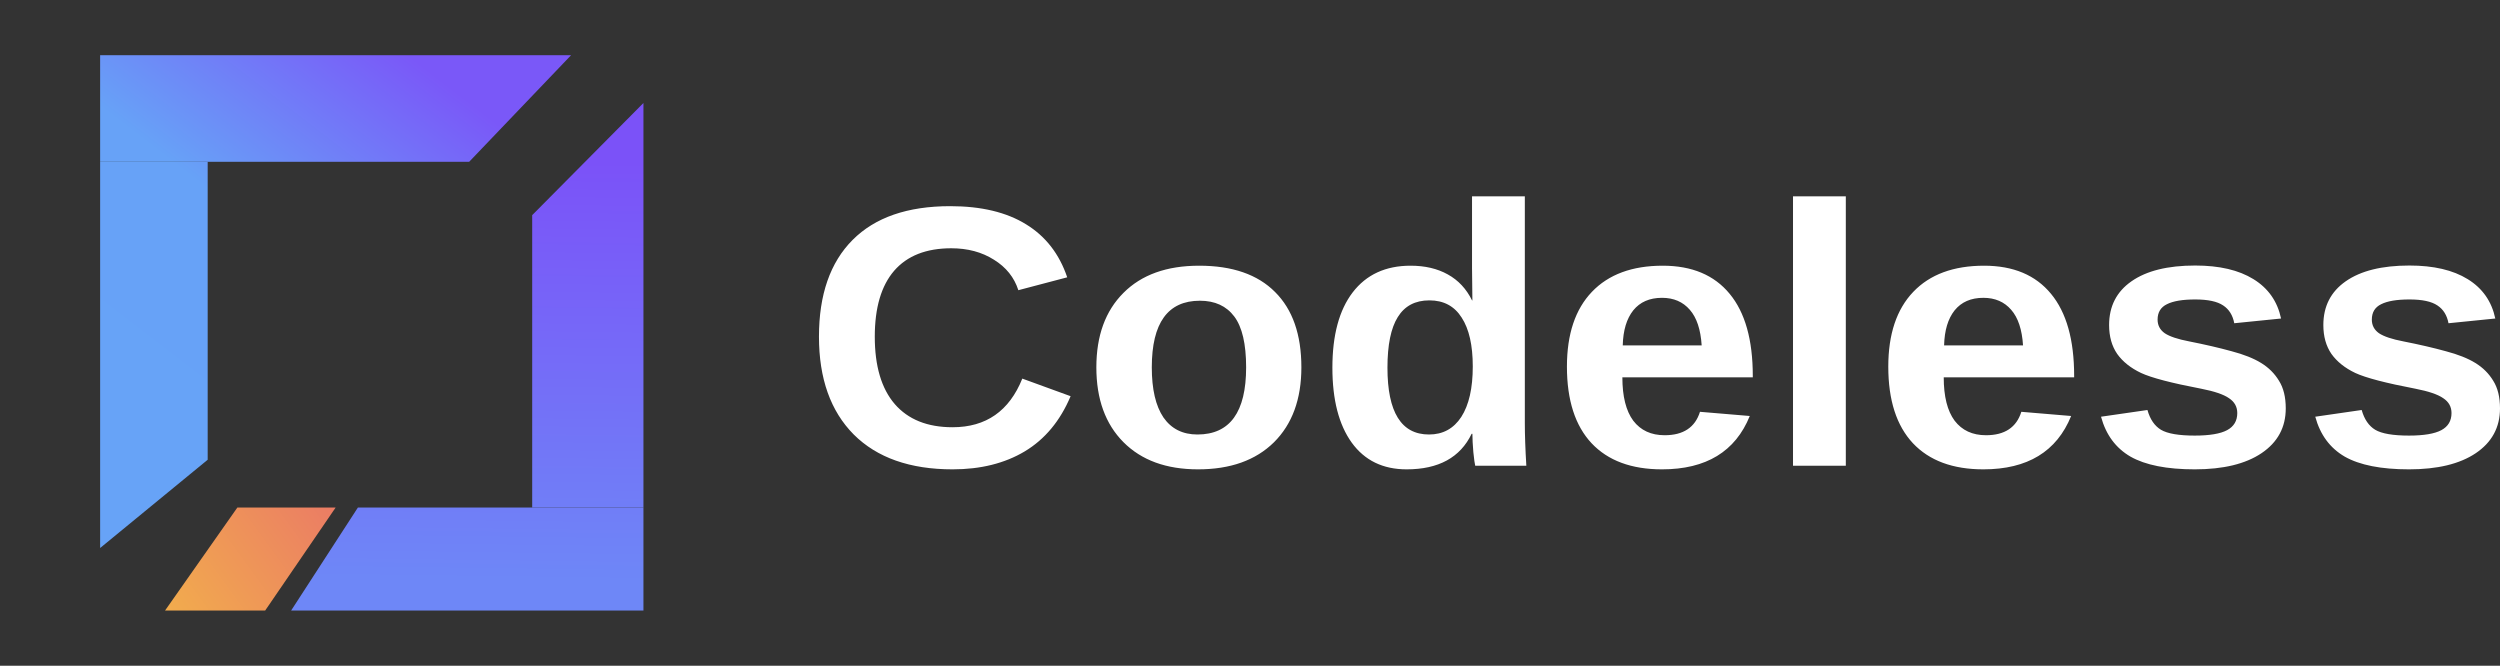
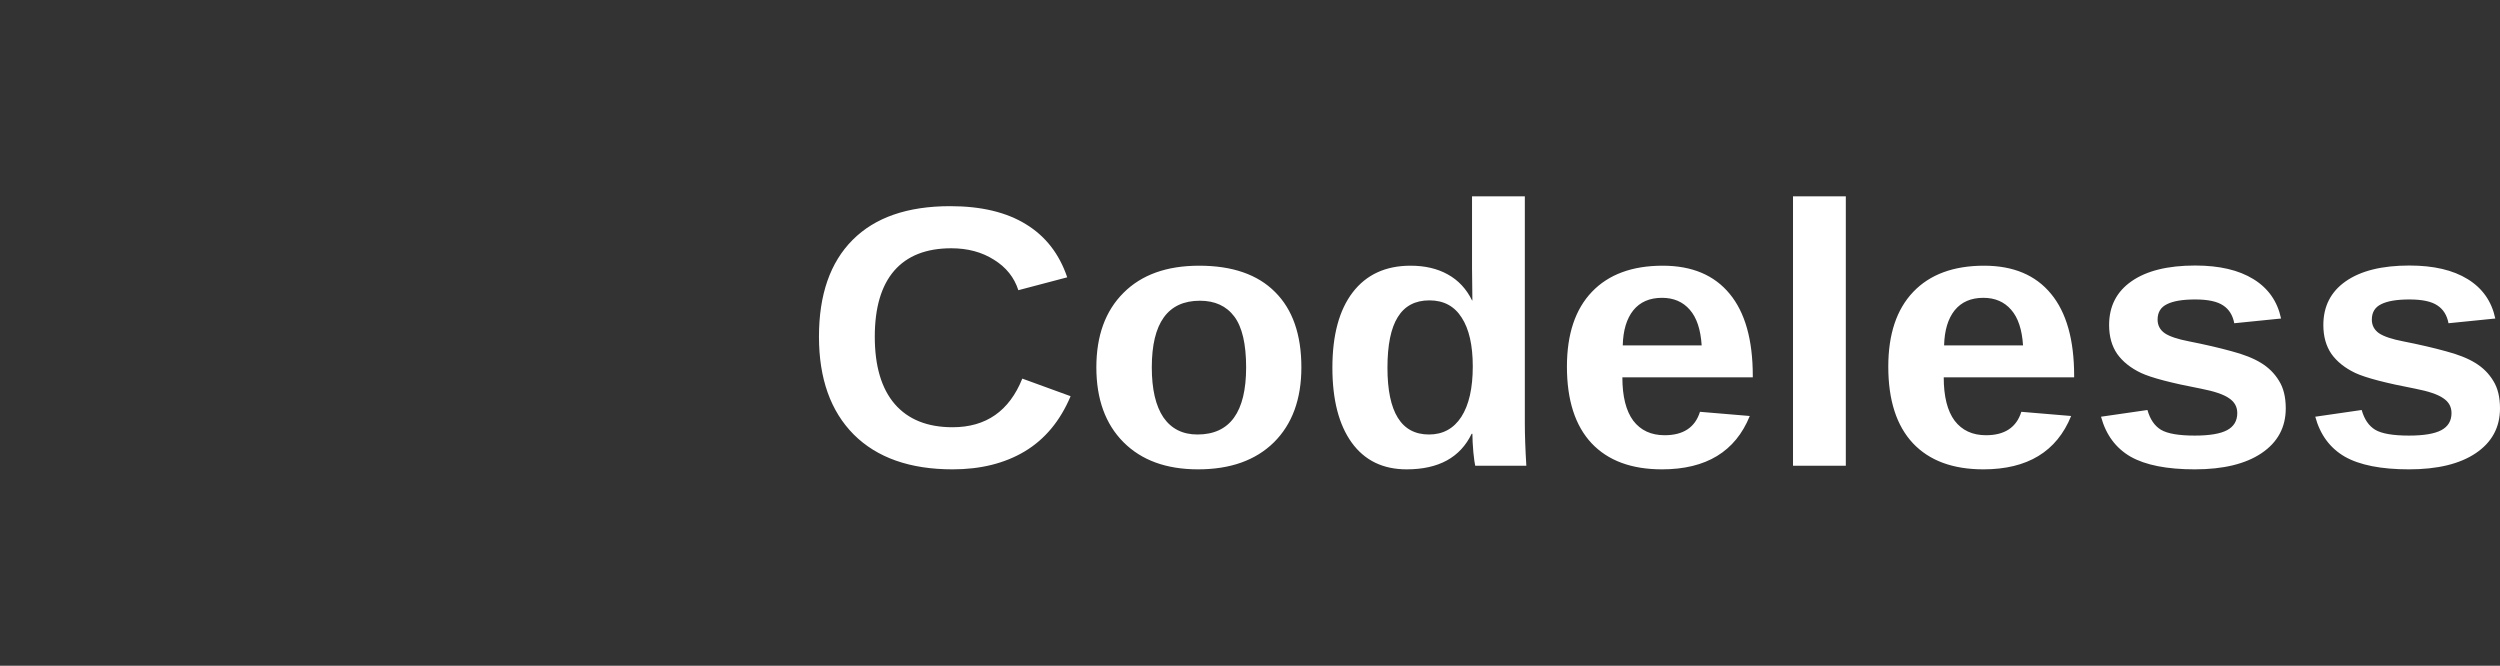
<svg xmlns="http://www.w3.org/2000/svg" width="522" height="139" viewBox="0 0 522 139" fill="none">
  <rect x="0" y="0" width="522" height="139" fill="#333333" stroke="none" />
-   <path d="M20.908 33.79H43.364V95.995L20.908 114.425V33.79Z" fill="url(#paint0_linear_1_2)" />
-   <path d="M20.908 33.79H43.364H97.956L119.251 11.519H20.908V33.79Z" fill="url(#paint1_linear_1_2)" />
-   <path d="M134.351 105.978V127.481H60.787L74.726 105.978H111.121H134.351Z" fill="url(#paint2_linear_1_2)" />
-   <path d="M111.12 105.978H134.351V21.503L111.12 44.925V105.978Z" fill="url(#paint3_linear_1_2)" />
-   <path d="M49.559 105.978H70.079L55.367 127.481H34.459L49.559 105.978Z" fill="url(#paint4_linear_1_2)" />
  <path d="M198.899 89.207C205.884 89.207 210.737 85.822 213.457 79.051L223.543 82.726C221.37 87.881 218.179 91.721 213.968 94.249C209.782 96.749 204.759 98 198.899 98C190.005 98 183.125 95.575 178.259 90.724C173.42 85.847 171 79.038 171 70.296C171 61.529 173.341 54.796 178.024 50.097C182.706 45.397 189.495 43.047 198.389 43.047C204.877 43.047 210.161 44.31 214.242 46.837C218.323 49.339 221.188 53.027 222.835 57.904L212.633 60.594C211.77 57.916 210.07 55.794 207.532 54.227C205.021 52.636 202.052 51.839 198.625 51.839C193.393 51.839 189.417 53.406 186.696 56.539C184.001 59.672 182.654 64.258 182.654 70.296C182.654 76.436 184.041 81.122 186.814 84.356C189.613 87.59 193.641 89.207 198.899 89.207ZM271.728 76.701C271.728 83.346 269.818 88.563 266 92.353C262.18 96.118 256.896 98 250.147 98C243.528 98 238.336 96.105 234.568 92.315C230.801 88.526 228.918 83.32 228.918 76.701C228.918 70.106 230.801 64.928 234.568 61.162C238.336 57.373 243.607 55.478 250.383 55.478C257.314 55.478 262.599 57.31 266.235 60.973C269.897 64.611 271.728 69.854 271.728 76.701ZM260.192 76.701C260.192 71.825 259.368 68.287 257.72 66.089C256.072 63.892 253.679 62.792 250.539 62.792C243.842 62.792 240.494 67.428 240.494 76.701C240.494 81.274 241.304 84.761 242.926 87.161C244.575 89.536 246.942 90.724 250.029 90.724C256.805 90.724 260.192 86.05 260.192 76.701ZM308.026 97.242C307.921 96.863 307.79 95.916 307.633 94.4C307.502 92.858 307.436 91.582 307.436 90.572H307.28C304.899 95.524 300.374 98 293.702 98C288.759 98 284.939 96.142 282.245 92.428C279.55 88.69 278.203 83.472 278.203 76.777C278.203 69.981 279.616 64.738 282.441 61.048C285.292 57.334 289.321 55.478 294.527 55.478C297.536 55.478 300.125 56.085 302.296 57.297C304.494 58.51 306.181 60.316 307.359 62.717H307.436L307.359 55.971V41H318.384V88.298C318.384 90.824 318.489 93.806 318.699 97.242H308.026ZM307.515 76.512C307.515 72.09 306.744 68.692 305.199 66.317C303.683 63.916 301.433 62.717 298.45 62.717C295.494 62.717 293.298 63.879 291.858 66.203C290.419 68.502 289.7 72.027 289.7 76.777C289.7 86.074 292.591 90.724 298.373 90.724C301.276 90.724 303.525 89.498 305.122 87.047C306.717 84.571 307.515 81.059 307.515 76.512ZM347.03 98C340.646 98 335.741 96.181 332.315 92.542C328.888 88.879 327.175 83.548 327.175 76.549C327.175 69.779 328.913 64.573 332.393 60.936C335.873 57.297 340.803 55.478 347.186 55.478C353.282 55.478 357.938 57.437 361.156 61.352C364.373 65.243 365.982 70.953 365.982 78.482V78.785H338.75C338.75 82.777 339.509 85.796 341.025 87.843C342.57 89.865 344.754 90.875 347.579 90.875C351.476 90.875 353.936 89.245 354.956 85.986L365.354 86.858C362.346 94.286 356.238 98 347.03 98ZM347.03 62.185C344.439 62.185 342.438 63.057 341.025 64.801C339.639 66.545 338.906 68.982 338.829 72.115H355.308C355.099 68.806 354.276 66.33 352.837 64.687C351.399 63.02 349.462 62.185 347.03 62.185ZM374.38 97.242V41H385.406V97.242H374.38ZM414.13 98C407.747 98 402.842 96.181 399.414 92.542C395.988 88.879 394.274 83.548 394.274 76.549C394.274 69.779 396.014 64.573 399.493 60.936C402.972 57.297 407.903 55.478 414.287 55.478C420.381 55.478 425.038 57.437 428.255 61.352C431.474 65.243 433.082 70.953 433.082 78.482V78.785H405.85C405.85 82.777 406.608 85.796 408.126 87.843C409.669 89.865 411.853 90.875 414.679 90.875C418.577 90.875 421.036 89.245 422.055 85.986L432.454 86.858C429.446 94.286 423.338 98 414.13 98ZM414.13 62.185C411.54 62.185 409.539 63.057 408.126 64.801C406.739 66.545 406.007 68.982 405.928 72.115H422.409C422.2 68.806 421.376 66.33 419.936 64.687C418.498 63.02 416.562 62.185 414.13 62.185ZM477.266 85.266C477.266 89.233 475.578 92.353 472.204 94.628C468.856 96.876 464.212 98 458.275 98C452.44 98 447.967 97.115 444.854 95.347C441.767 93.553 439.714 90.774 438.693 87.01L448.386 85.607C448.935 87.553 449.877 88.929 451.211 89.738C452.572 90.546 454.926 90.951 458.275 90.951C461.361 90.951 463.611 90.572 465.024 89.814C466.436 89.056 467.143 87.868 467.143 86.251C467.143 84.937 466.567 83.902 465.416 83.144C464.291 82.36 462.368 81.703 459.648 81.173C453.421 79.985 449.223 78.887 447.052 77.875C444.881 76.841 443.219 75.513 442.068 73.896C440.943 72.255 440.381 70.246 440.381 67.871C440.381 63.955 441.937 60.91 445.05 58.737C448.189 56.539 452.624 55.441 458.352 55.441C463.402 55.441 467.456 56.387 470.517 58.282C473.604 60.178 475.526 62.919 476.286 66.506L466.515 67.492C466.2 65.824 465.428 64.586 464.199 63.778C462.969 62.943 461.021 62.527 458.352 62.527C455.737 62.527 453.775 62.855 452.467 63.513C451.159 64.144 450.505 65.218 450.505 66.734C450.505 67.921 451.002 68.868 451.996 69.576C453.016 70.259 454.716 70.827 457.098 71.282C460.419 71.938 463.362 72.621 465.925 73.328C468.516 74.01 470.582 74.832 472.125 75.791C473.695 76.751 474.938 77.989 475.853 79.505C476.796 80.996 477.266 82.917 477.266 85.266ZM522 85.266C522 89.233 520.312 92.353 516.937 94.628C513.589 96.876 508.946 98 503.008 98C497.173 98 492.701 97.115 489.587 95.347C486.501 93.553 484.448 90.774 483.427 87.01L493.119 85.607C493.668 87.553 494.61 88.929 495.944 89.738C497.304 90.546 499.659 90.951 503.008 90.951C506.095 90.951 508.344 90.572 509.757 89.814C511.17 89.056 511.876 87.868 511.876 86.251C511.876 84.937 511.3 83.902 510.149 83.144C509.024 82.36 507.102 81.703 504.38 81.173C498.155 79.985 493.956 78.887 491.785 77.875C489.614 76.841 487.953 75.513 486.801 73.896C485.676 72.255 485.115 70.246 485.115 67.871C485.115 63.955 486.671 60.91 489.784 58.737C492.923 56.539 497.357 55.441 503.087 55.441C508.135 55.441 512.189 56.387 515.251 58.282C518.337 60.178 520.26 62.919 521.018 66.506L511.247 67.492C510.934 65.824 510.163 64.586 508.933 63.778C507.703 62.943 505.755 62.527 503.087 62.527C500.469 62.527 498.509 62.855 497.2 63.513C495.891 64.144 495.238 65.218 495.238 66.734C495.238 67.921 495.735 68.868 496.729 69.576C497.749 70.259 499.45 70.827 501.83 71.282C505.153 71.938 508.096 72.621 510.659 73.328C513.248 74.01 515.315 74.832 516.859 75.791C518.429 76.751 519.671 77.989 520.587 79.505C521.529 80.996 522 82.917 522 85.266Z" fill="white" />
  <defs>
    <linearGradient id="paint0_linear_1_2" x1="100.28" y1="23.039" x2="32.457" y2="111.131" gradientUnits="userSpaceOnUse">
      <stop stop-color="#7A58F8" />
      <stop offset="0.43" stop-color="#67A2F7" />
      <stop offset="1" stop-color="#67A3F7" />
    </linearGradient>
    <linearGradient id="paint1_linear_1_2" x1="100.279" y1="23.039" x2="32.457" y2="111.131" gradientUnits="userSpaceOnUse">
      <stop stop-color="#7A58F8" />
      <stop offset="0.43" stop-color="#67A2F7" />
      <stop offset="1" stop-color="#67A3F7" />
    </linearGradient>
    <linearGradient id="paint2_linear_1_2" x1="123.123" y1="33.79" x2="121.981" y2="121.337" gradientUnits="userSpaceOnUse">
      <stop stop-color="#7B52F8" />
      <stop offset="1" stop-color="#6E87F7" />
    </linearGradient>
    <linearGradient id="paint3_linear_1_2" x1="123.123" y1="33.79" x2="121.981" y2="121.337" gradientUnits="userSpaceOnUse">
      <stop stop-color="#7B52F8" />
      <stop offset="1" stop-color="#6E87F7" />
    </linearGradient>
    <linearGradient id="paint4_linear_1_2" x1="32.523" y1="127.481" x2="66.555" y2="102.729" gradientUnits="userSpaceOnUse">
      <stop stop-color="#F2AE4C" />
      <stop offset="1" stop-color="#EB7D64" />
    </linearGradient>
  </defs>
</svg>